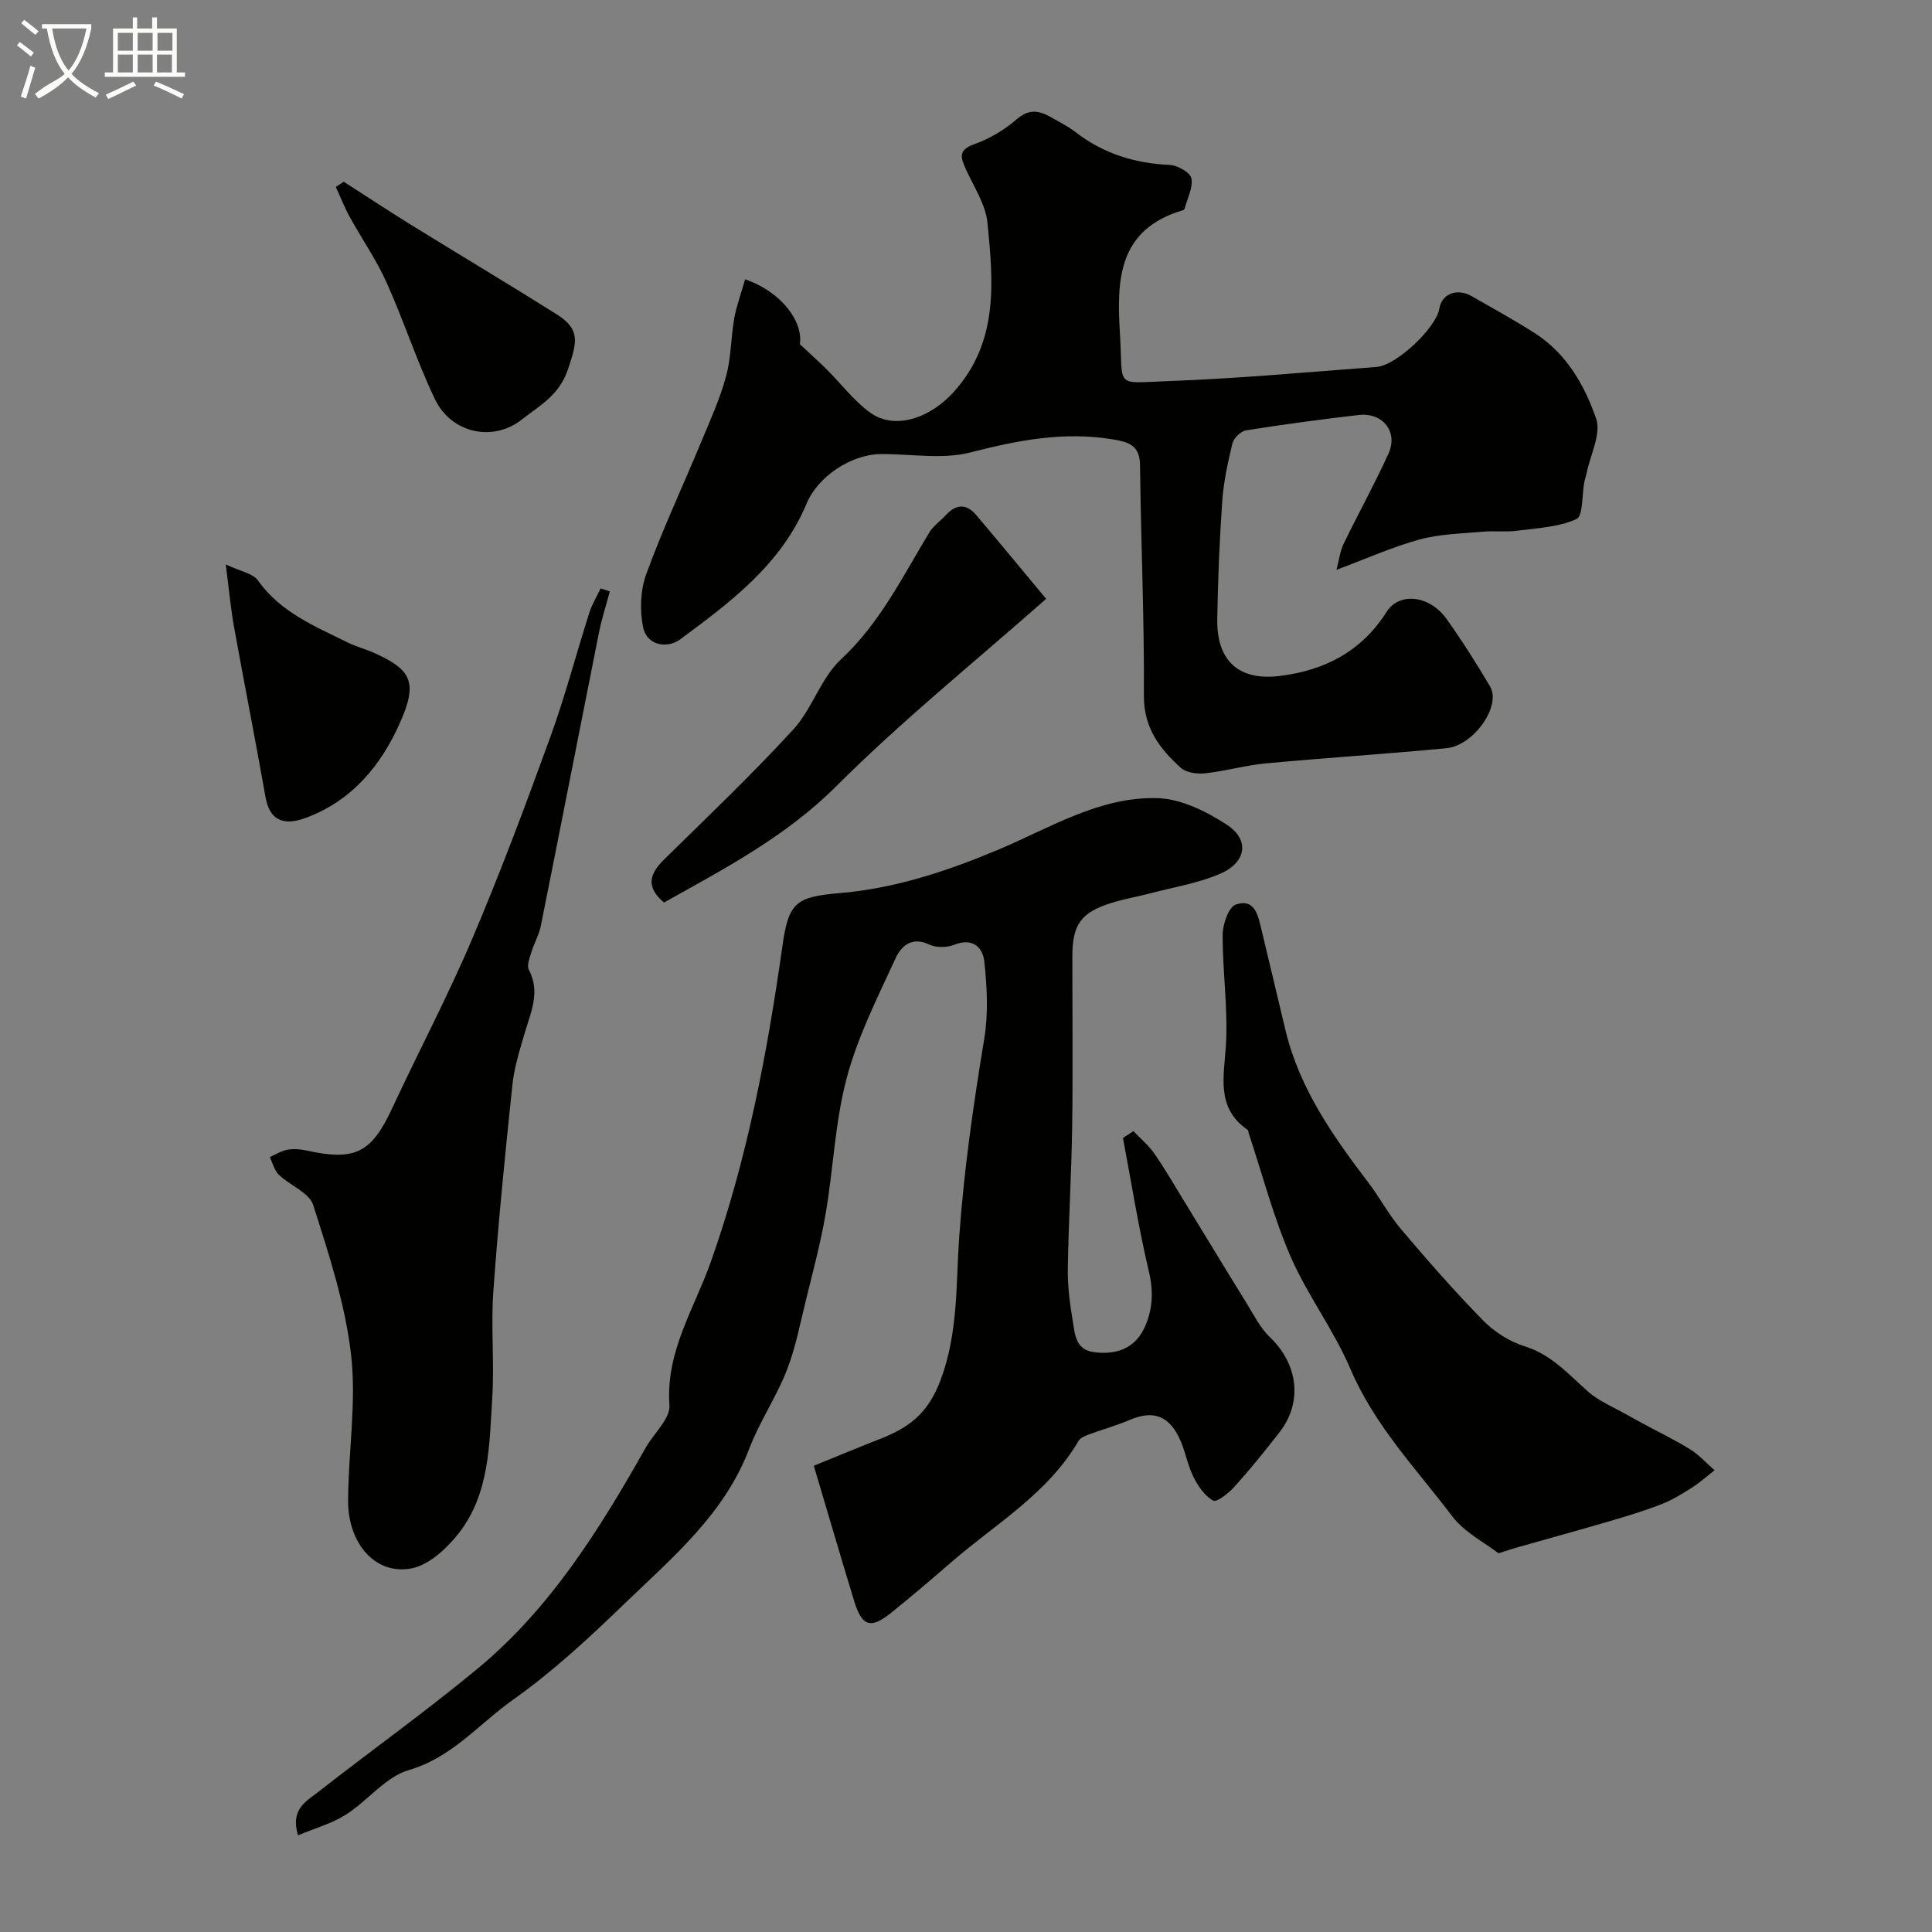
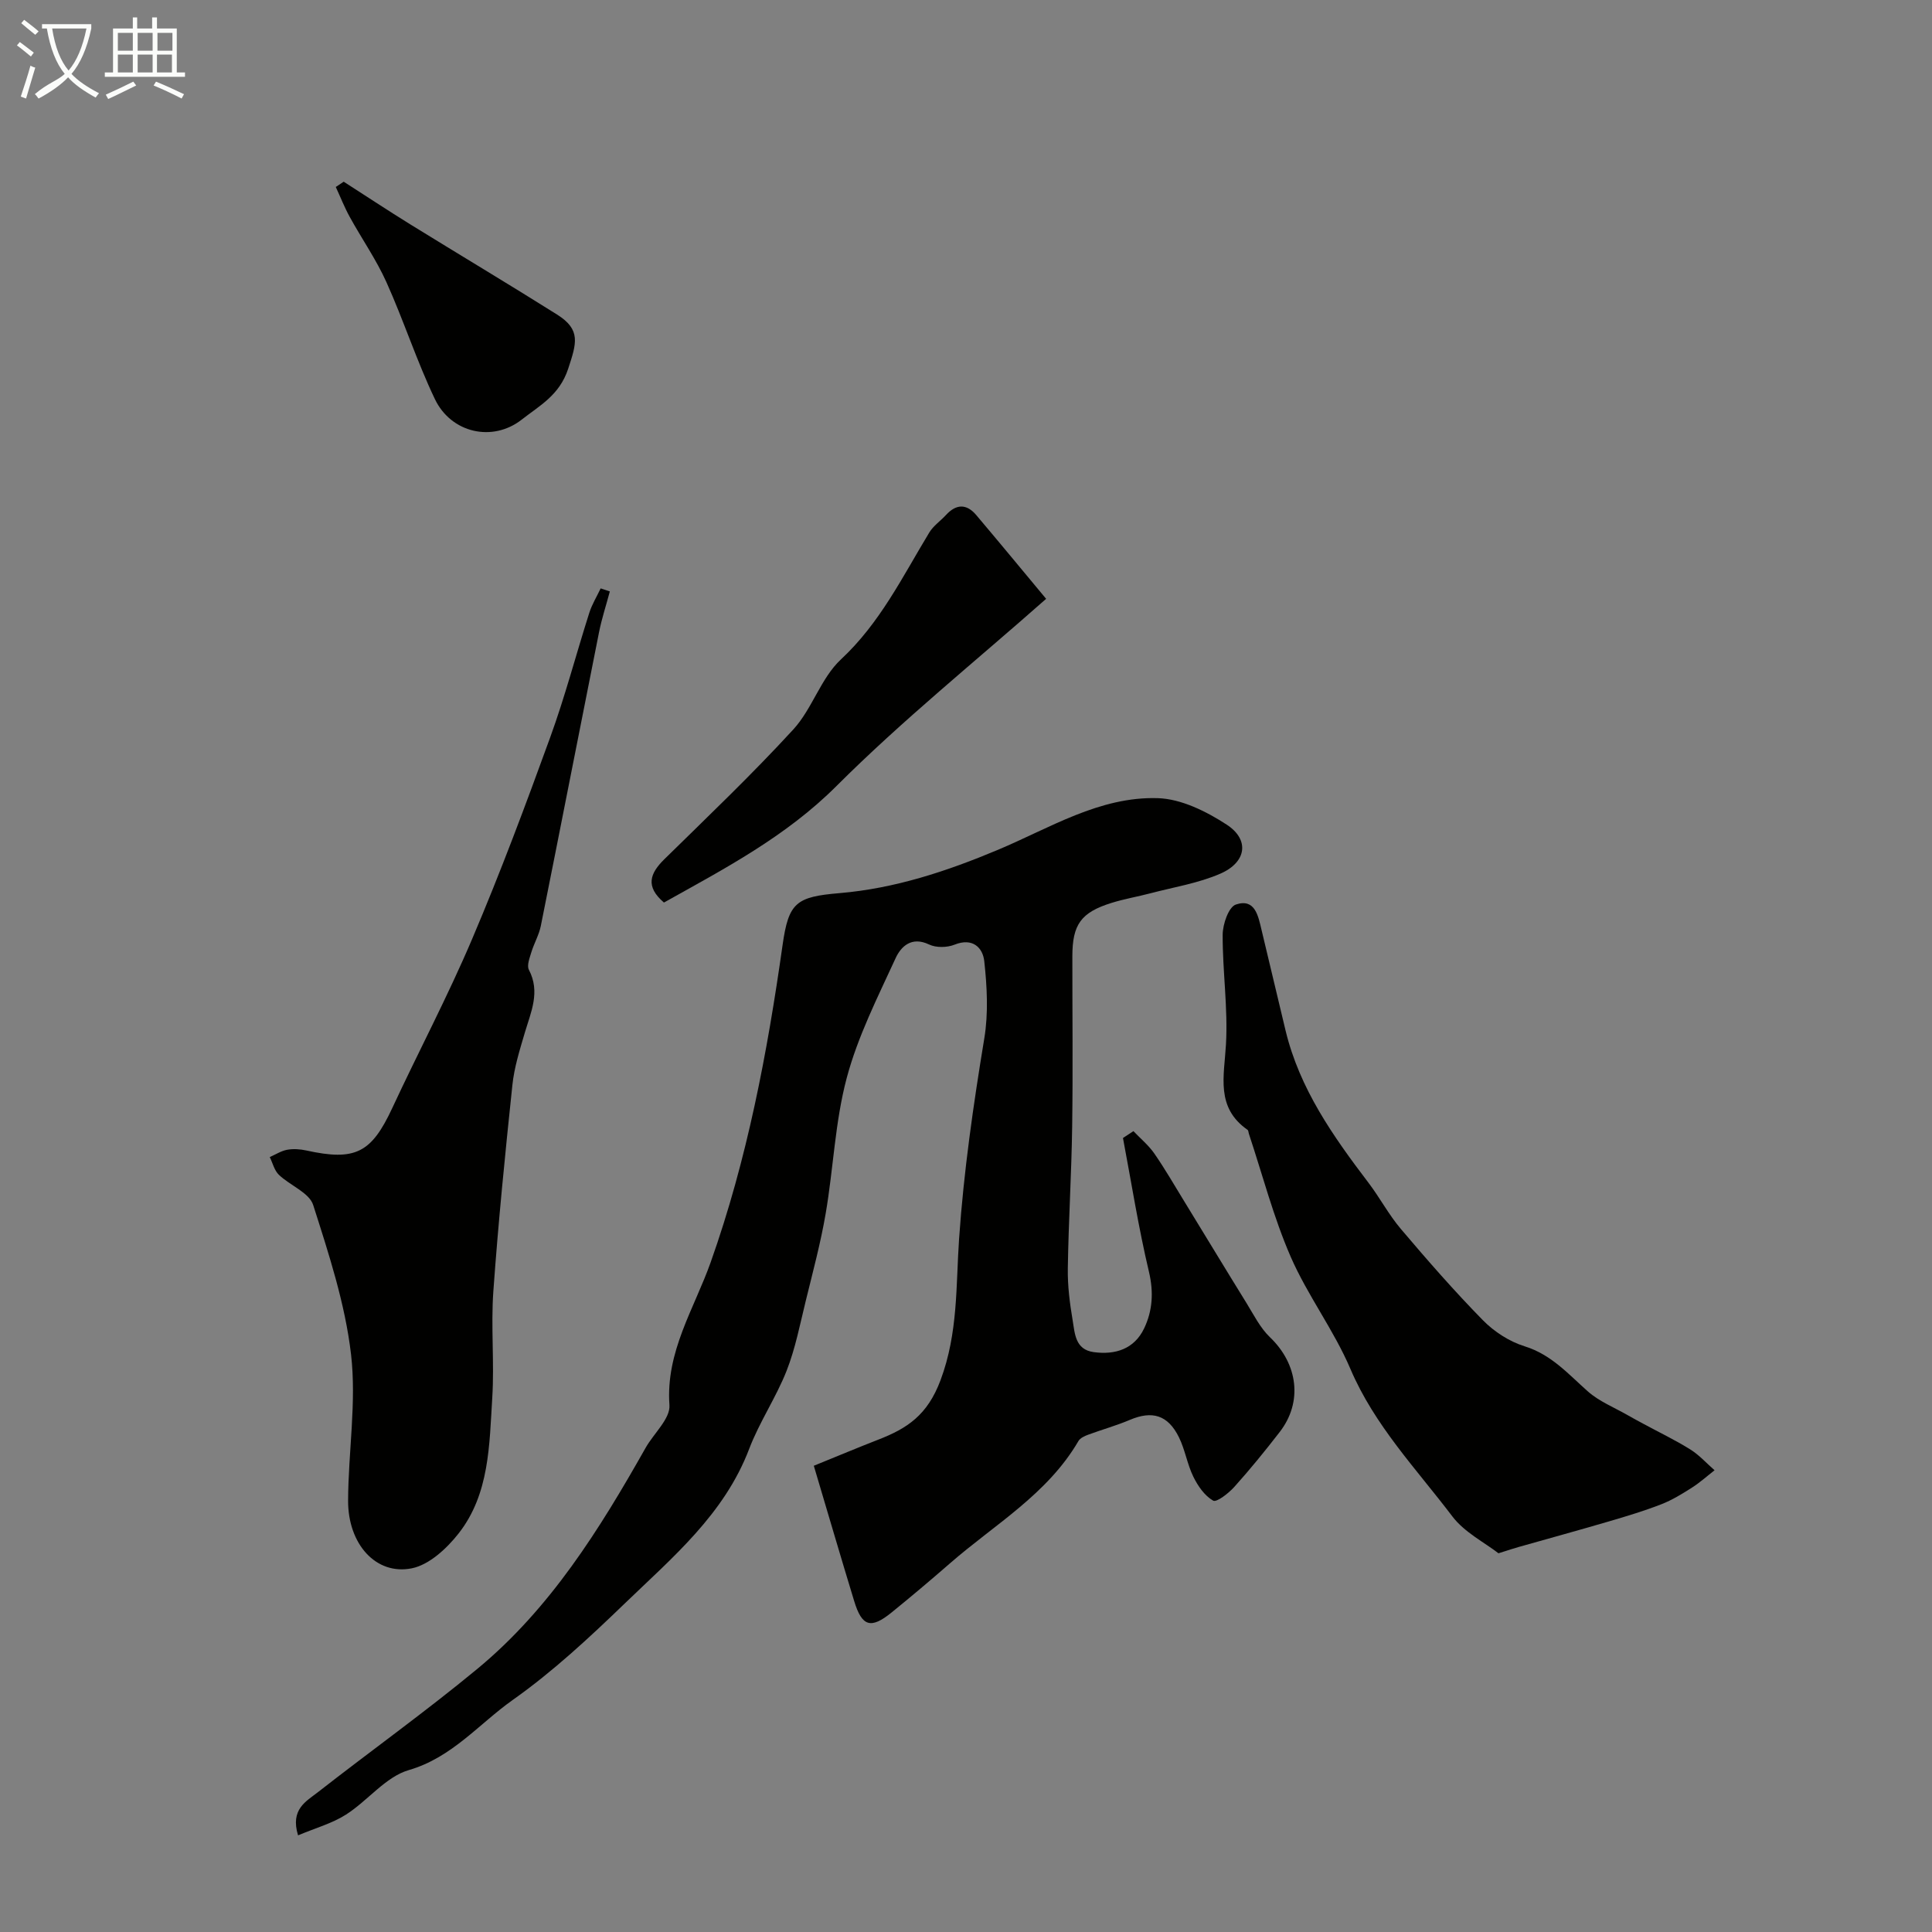
<svg xmlns="http://www.w3.org/2000/svg" enable-background="new 0 0 400 400" viewBox="0 0 400 400">
  <rect x="0" y="0" width="400" height="400" fill="#808080" stroke="none" />
  <path d="m6.4 11.7c-1-.8-1.9-1.6-2.9-2.3l.6-.7c.9.7 1.9 1.4 2.9 2.2zm-2.1 8.3c.7-2.1 1.4-4.2 2-6.4.2.1.6.3 1 .4-.7 2.3-1.3 4.4-1.9 6.4zm3-12.8c-1.1-.9-2.1-1.7-2.9-2.4l.6-.7c1 .8 2 1.5 3 2.4zm1.4-1.3v-.9h10.2v.9c-.9 4.2-2.3 7.3-4.1 9.4 1.3 1.4 3.2 2.7 5.7 4-.2.2-.4.5-.7.9-2.5-1.4-4.4-2.7-5.7-4.2-1.4 1.5-3.5 3-6.1 4.4 0 0 0 0-.1-.1-.3-.4-.5-.7-.7-.8 2.7-2.3 4.7-2.8 6.2-4.2-1.8-2.2-3-5.3-3.7-9.4zm9.2 0h-7.1c.6 3.8 1.7 6.7 3.4 8.7 1.7-2 2.9-4.8 3.7-8.7z" fill="#fbfcfa" />
  <path d="m31.6 3.6h.9v2.3h4.1v9.1h1.7v.9h-16.6v-.9h1.7v-9.1h4.1v-2.3h.9v2.3h3.1v-2.3zm-4 13.3.6.8c-1.9.9-3.8 1.9-5.8 2.8-.2-.3-.3-.6-.5-.9 2-.9 3.9-1.8 5.7-2.7zm-3.2-10.1v3.7h3.1v-3.7zm0 4.5v3.7h3.1v-3.7zm4.1-4.5v3.7h3.1v-3.7zm0 4.5v3.7h3.1v-3.7zm9.1 9.1c-2.1-1.1-4.1-2-5.8-2.7l.5-.8c2.2.9 4.1 1.8 5.8 2.6zm-1.9-13.6h-3.1v3.7h3.1zm-3.2 4.5v3.7h3.1v-3.7z" fill="#fbfcfa" />
  <g fill="#010100">
    <path d="m234.66 234.19c1.46 1.53 3.13 2.91 4.32 4.62 2.2 3.17 4.13 6.53 6.15 9.82 4.31 7.03 8.57 14.09 12.91 21.1 1.52 2.46 2.86 5.19 4.91 7.15 5.77 5.52 6.81 13.39 2 19.6-3.01 3.89-6.12 7.72-9.41 11.38-1.18 1.31-3.66 3.24-4.37 2.83-1.76-1-3.16-3.03-4.1-4.95-1.27-2.59-1.71-5.59-2.99-8.18-2.28-4.62-5.54-5.54-10.13-3.6-2.82 1.2-5.8 2.02-8.68 3.09-.73.27-1.63.68-1.99 1.3-6.43 11.03-17.39 17.28-26.62 25.34-3.96 3.45-7.98 6.84-12.06 10.15-4.3 3.49-6.14 2.94-7.75-2.35-2.79-9.14-5.47-18.32-8.36-28.02 5-2.03 9.14-3.77 13.33-5.4 6.01-2.33 10.19-5.07 12.9-12.3 3.68-9.81 3.18-19.69 3.85-29.33.97-13.98 2.95-27.69 5.22-41.46.86-5.2.57-10.71-.01-15.99-.3-2.76-2.39-4.92-6.14-3.41-1.55.62-3.83.67-5.3-.04-3.63-1.73-5.81.44-6.91 2.83-3.73 8.12-7.84 16.23-10.12 24.79-2.43 9.1-2.76 18.74-4.36 28.08-1.04 6.08-2.65 12.06-4.12 18.06-1.2 4.87-2.15 9.86-3.97 14.5-2.19 5.56-5.64 10.62-7.76 16.2-5.14 13.5-15.85 22.43-25.74 31.97-7.34 7.08-14.89 14.11-23.18 19.97-7.02 4.96-12.57 11.93-21.55 14.54-4.81 1.4-8.51 6.36-13.01 9.22-2.87 1.83-6.31 2.77-9.91 4.29-1.66-5.41 1.71-7.06 4.1-8.93 10.95-8.56 22.27-16.66 32.97-25.5 15.14-12.5 25.35-28.92 34.88-45.79 1.69-3 5.15-6.05 4.94-8.87-.8-11.05 5.14-19.98 8.53-29.54 7.58-21.36 11.73-43.37 14.89-65.67 1.25-8.85 2.81-10.02 11.83-10.78 11.43-.97 22.14-4.51 32.73-8.95 10.72-4.49 21.07-11.09 33.14-10.71 4.84.15 10.04 2.74 14.25 5.48 4.8 3.12 4.12 7.8-1.33 10.16-4.55 1.98-9.62 2.78-14.47 4.06-2.66.7-5.4 1.16-8.02 1.98-6.36 1.98-8.13 4.48-8.13 11.09-.01 11.75.13 23.51-.04 35.26-.14 9.77-.75 19.53-.9 29.31-.06 3.59.4 7.22 1 10.76.46 2.71.5 6.06 4.35 6.59 4.5.62 8.41-.66 10.44-4.89 1.75-3.65 2.01-7.5 1.01-11.73-2.17-9.15-3.63-18.46-5.38-27.71.71-.45 1.43-.93 2.16-1.42z" />
-     <path d="m154.27 57.82c7.79 2.74 12.02 8.91 11.34 13.45 2.27 2.13 3.98 3.64 5.59 5.25 2.99 2.98 5.6 6.49 8.98 8.92 5.09 3.66 12.37 1.14 17.26-4.27 9.37-10.38 8.21-22.75 7.01-35-.37-3.82-2.81-7.47-4.47-11.12-1.09-2.4-1.67-4 1.74-5.2 3.16-1.12 6.25-2.96 8.78-5.16 2.57-2.24 4.69-1.8 7.14-.4 1.7.97 3.47 1.85 5.01 3.04 5.76 4.45 12.25 6.5 19.5 6.81 1.62.07 4.26 1.55 4.51 2.76.39 1.93-.84 4.19-1.4 6.31-.04.13-.22.28-.37.32-13.28 3.95-13.74 14.13-13.02 25.49.73 11.5-1.4 10.29 10.26 9.87 14.31-.52 28.6-1.85 42.89-2.92 4.11-.31 12.34-8.12 12.98-12.07.51-3.1 3.68-4.32 6.72-2.57 4.38 2.53 8.83 4.94 13.08 7.67 6.51 4.18 10.28 10.77 12.66 17.67 1.09 3.16-1.2 7.49-1.97 11.28-.13.64-.36 1.26-.48 1.9-.51 2.65-.23 6.99-1.63 7.62-3.72 1.68-8.15 1.87-12.33 2.42-2.32.3-4.71-.02-7.05.19-4.39.4-8.9.47-13.1 1.62-5.61 1.53-10.98 3.96-17.19 6.27.55-2.09.73-3.85 1.46-5.35 3.04-6.28 6.43-12.38 9.31-18.73 2.03-4.47-1.2-8.54-6.16-7.97-7.8.9-15.59 1.95-23.34 3.18-1.09.17-2.55 1.61-2.82 2.71-.96 3.94-1.83 7.96-2.11 12-.57 8.08-.89 16.19-1.03 24.29-.16 8.72 4.43 12.89 12.92 11.85 9.3-1.14 16.96-5.08 22.14-13.27 2.63-4.15 8.92-3.45 12.43 1.49 3.21 4.51 6.19 9.2 9 13.97 2.36 3.98-3.34 12.22-9.05 12.77-12.44 1.19-24.93 1.98-37.37 3.14-4.21.39-8.33 1.59-12.54 2.05-1.65.18-3.9-.09-5.03-1.1-4.4-3.95-7.73-8.28-7.69-14.97.1-15.93-.62-31.85-.8-47.79-.05-4.11-2.46-4.74-5.63-5.27-10.09-1.68-19.67.17-29.47 2.7-5.8 1.49-12.29.31-18.47.34-6.21.03-13.12 4.62-15.46 10.24-5.25 12.61-15.77 20.42-26.2 28.14-2.55 1.88-6.83 1.39-7.65-2.53-.73-3.52-.56-7.7.67-11.06 3.37-9.23 7.56-18.15 11.33-27.24 1.86-4.48 3.89-8.93 5.16-13.59 1.07-3.9 1.01-8.09 1.71-12.11.49-2.59 1.42-5.1 2.25-8.04z" />
    <path d="m126.26 122.45c-.75 2.82-1.67 5.6-2.24 8.46-4.04 20.26-7.99 40.54-12.05 60.79-.38 1.88-1.41 3.63-1.97 5.48-.35 1.17-.96 2.72-.5 3.6 2.41 4.61.42 8.74-.85 13.05-1.05 3.56-2.19 7.18-2.57 10.85-1.5 14.21-2.92 28.44-3.94 42.69-.52 7.29.23 14.68-.22 21.98-.61 9.76-.55 19.93-6.96 28.12-2.44 3.11-6.08 6.5-9.69 7.23-7.43 1.5-13.24-5.02-13.2-14.02.04-10.1 1.76-20.33.61-30.26-1.22-10.49-4.6-20.8-7.84-30.94-.82-2.56-4.8-4.04-7.1-6.25-.94-.9-1.28-2.43-1.89-3.67 1.19-.52 2.35-1.28 3.59-1.51 1.27-.23 2.68-.14 3.96.14 10.18 2.24 13.49.51 17.82-8.79 5.44-11.7 11.49-23.13 16.53-34.99 5.84-13.72 11.07-27.72 16.16-41.74 3.08-8.46 5.36-17.21 8.1-25.8.56-1.76 1.56-3.37 2.35-5.05.63.22 1.26.43 1.9.63z" />
    <path d="m310.24 321.59c-2.88-2.24-7.03-4.32-9.55-7.64-7.47-9.85-16.12-18.83-21.11-30.55-3.43-8.04-8.88-15.21-12.37-23.23-3.55-8.17-5.81-16.91-8.63-25.4-.1-.29-.1-.71-.29-.85-6.62-4.62-4.85-11.06-4.47-17.63.44-7.55-.71-15.17-.68-22.76.01-2.18 1.23-5.74 2.72-6.25 3.97-1.35 4.63 2.32 5.33 5.25 1.66 6.95 3.31 13.91 4.98 20.86 2.9 12.01 9.81 21.83 17.13 31.45 2.37 3.11 4.21 6.63 6.73 9.6 5.48 6.46 11.06 12.86 16.99 18.9 2.33 2.38 5.49 4.42 8.65 5.4 5.53 1.72 9.02 5.74 13.07 9.33 2.36 2.09 5.47 3.33 8.26 4.93 1.1.63 2.21 1.23 3.33 1.83 3.23 1.75 6.56 3.34 9.67 5.29 1.83 1.15 3.33 2.84 4.98 4.28-1.55 1.21-3.02 2.54-4.67 3.59-2.02 1.29-4.1 2.57-6.32 3.44-3.55 1.38-7.22 2.49-10.88 3.56-6.23 1.83-12.49 3.54-18.73 5.31-.95.26-1.87.58-4.14 1.29z" />
    <path d="m137.46 186.86c-3.9-3.34-2.9-6.03.09-8.97 9.01-8.85 18.17-17.57 26.7-26.87 3.91-4.26 5.69-10.61 9.85-14.49 8.1-7.54 12.76-17.14 18.3-26.28.84-1.39 2.31-2.38 3.43-3.6 2.12-2.32 4.27-2.41 6.3 0 4.66 5.51 9.25 11.07 14.46 17.33-14.67 12.97-29.76 25.13-43.39 38.74-10.47 10.46-23.02 17.04-35.74 24.14z" />
    <path d="m71.16 37.62c4.61 2.96 9.18 5.98 13.83 8.86 10.1 6.24 20.29 12.32 30.34 18.64 5 3.15 4.04 5.94 2.3 11.24-1.81 5.5-5.95 7.63-9.58 10.49-6.08 4.78-14.66 2.79-18.01-4.22-3.76-7.87-6.45-16.25-10.04-24.22-2.11-4.69-5.1-8.97-7.59-13.5-1.1-1.99-1.93-4.13-2.89-6.2.56-.37 1.1-.73 1.64-1.09z" />
-     <path d="m46.74 116.86c3.05 1.45 5.64 1.85 6.68 3.33 4.67 6.61 11.77 9.45 18.56 12.83 1.74.86 3.66 1.34 5.44 2.14 7.82 3.51 9.13 6.09 5.35 14.58-3.9 8.75-9.97 16.14-19.59 19.64-4.72 1.72-7.4.24-8.21-4.36-2.06-11.71-4.38-23.37-6.49-35.07-.69-3.81-1.04-7.68-1.74-13.09z" />
  </g>
</svg>